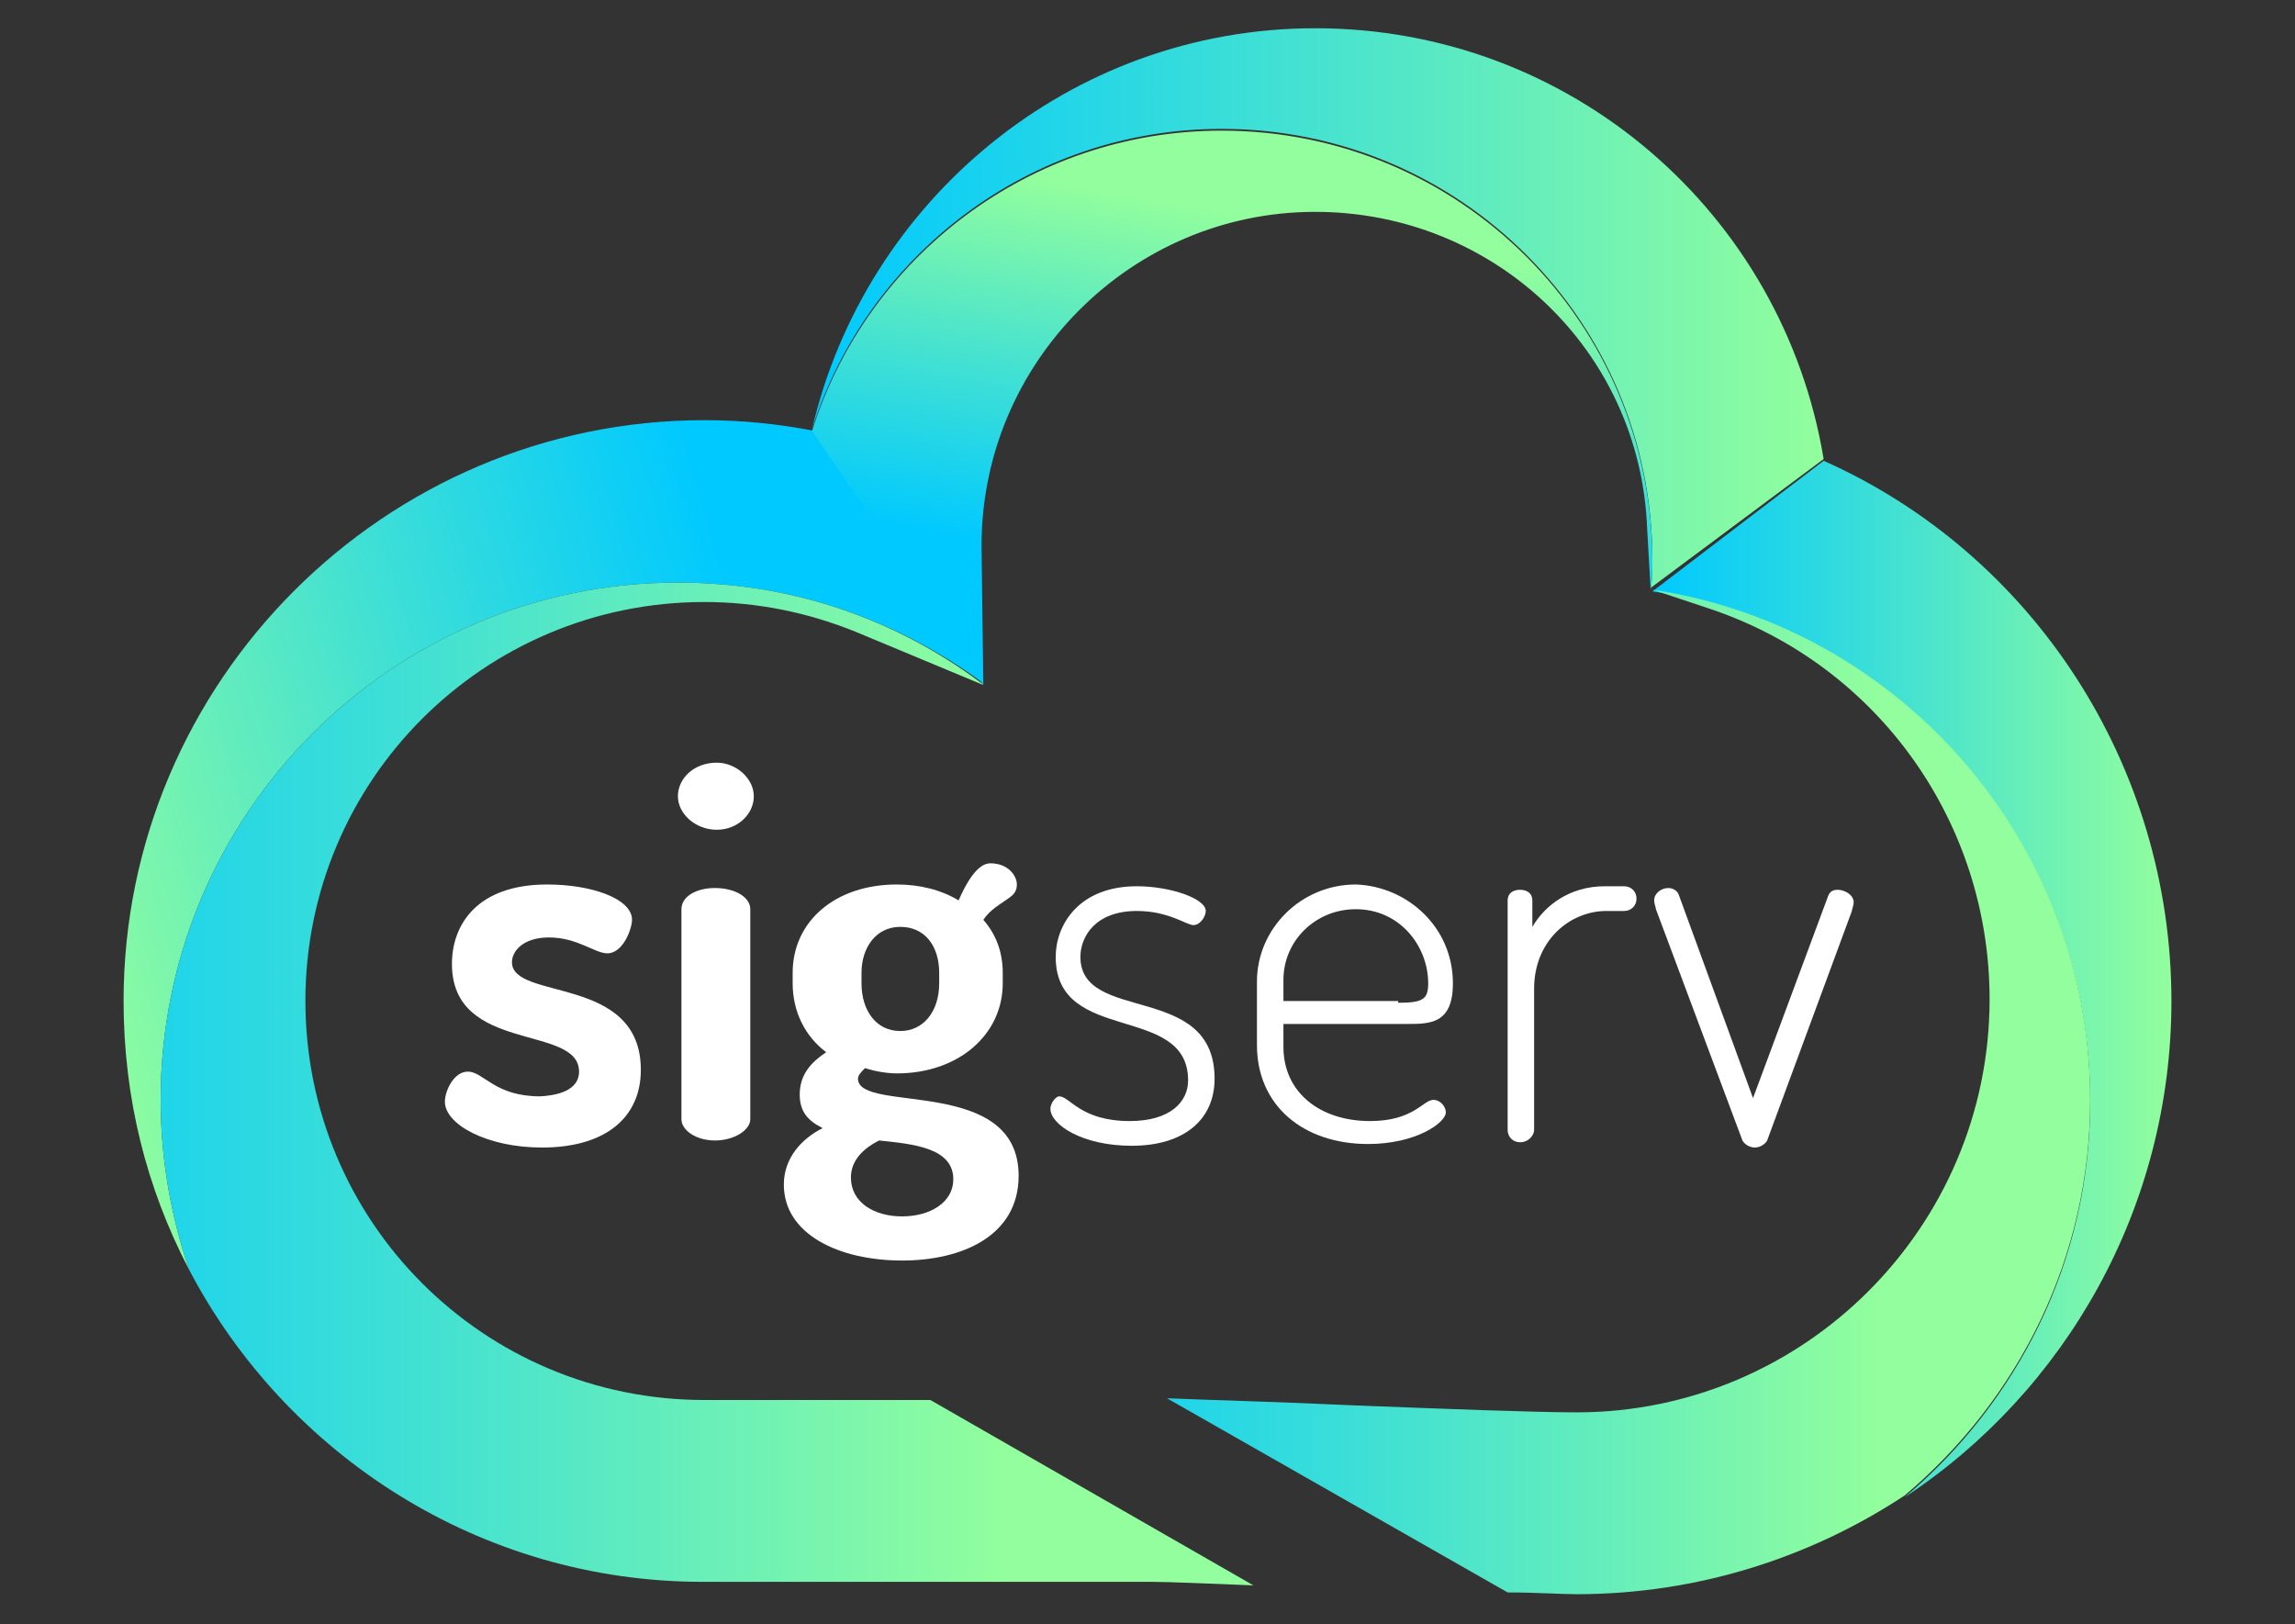
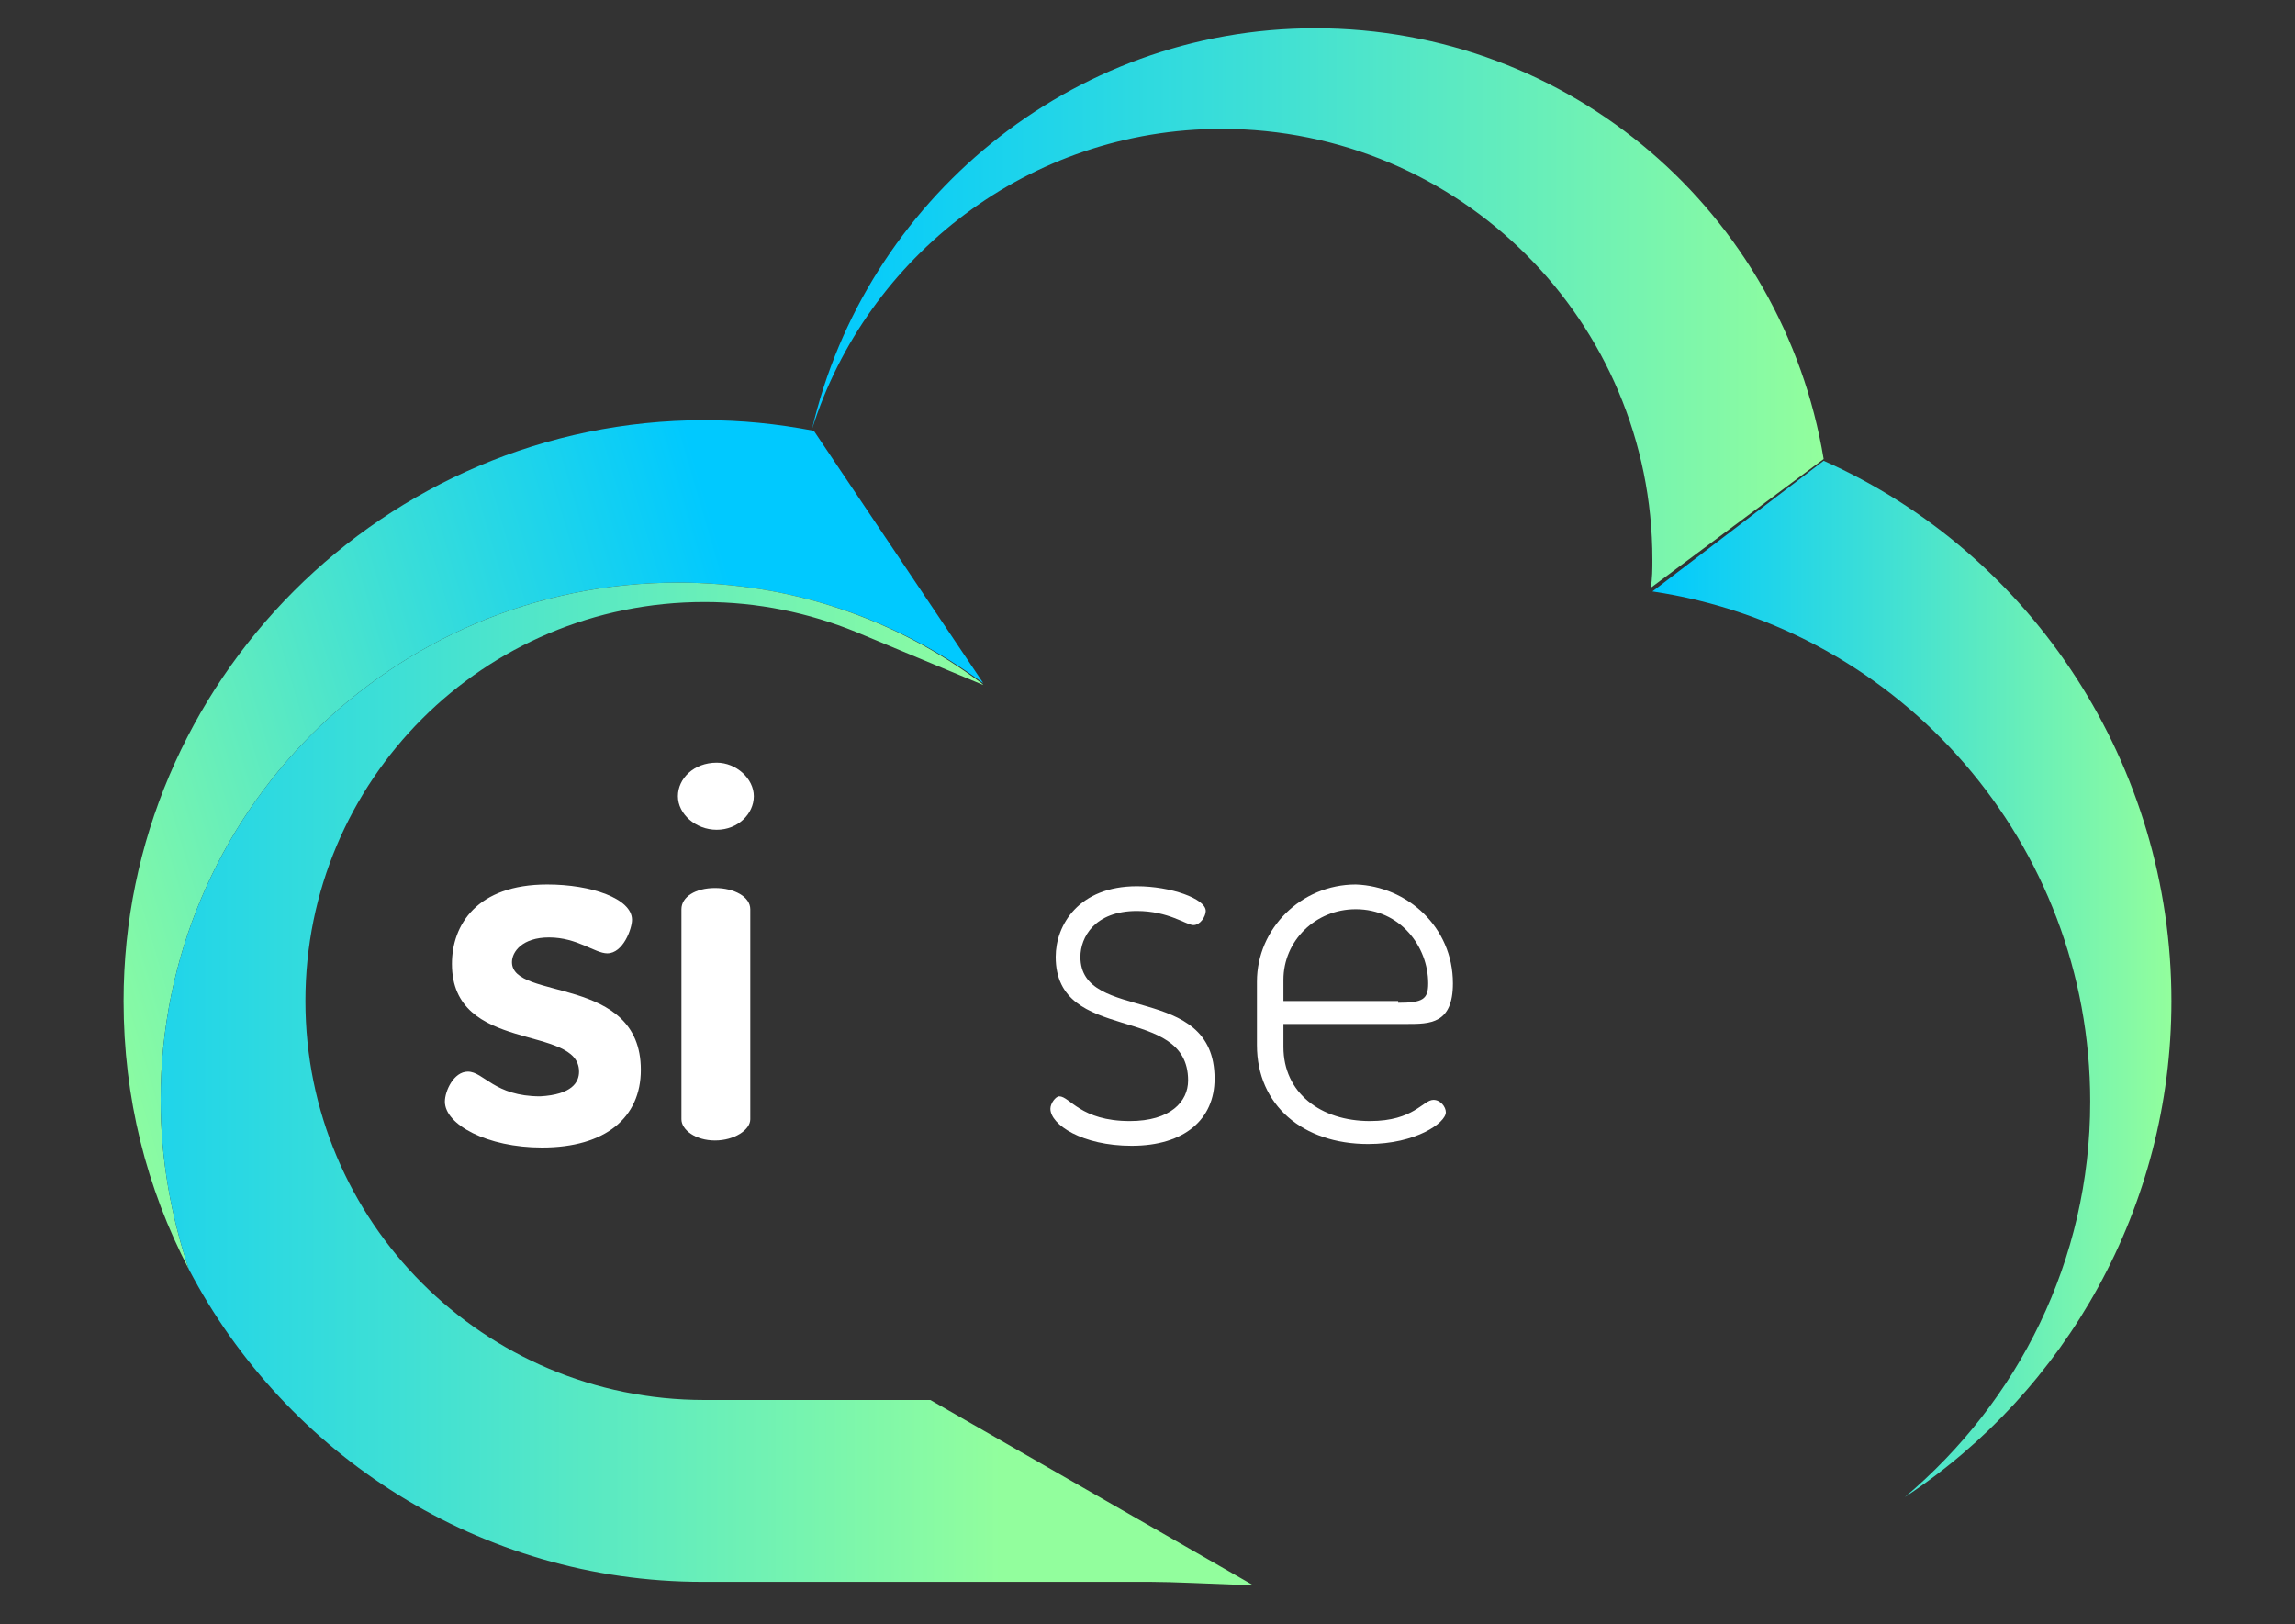
<svg xmlns="http://www.w3.org/2000/svg" version="1.1" id="Layer_1" x="0px" y="0px" viewBox="0 0 130 92" style="enable-background:new 0 0 130 92;" xml:space="preserve">
  <rect x="0" y="0" width="130" height="92" fill="#333333" stroke="none" />
  <style type="text/css">
	.st0{fill:#FFFFFF;}
	.st1{fill:url(#SVGID_1_);}
	.st2{fill:url(#SVGID_2_);}
	.st3{fill:url(#SVGID_3_);}
	.st4{fill:url(#SVGID_4_);}
	.st5{fill:url(#SVGID_5_);}
	.st6{fill:url(#SVGID_6_);}
	.st7{fill:#0071BC;}
	.st8{fill:#006693;}
	.st9{fill:#2B4279;}
	.st10{fill:#1A294F;}
	.st11{fill:#3D5CAA;}
	.st12{fill:#006CA8;}
	.st13{fill:url(#SVGID_7_);}
	.st14{fill:url(#SVGID_8_);}
	.st15{fill:url(#SVGID_9_);}
</style>
  <g>
    <g>
      <path class="st0" d="M32.8,60.7c0-2.7-7.2-1-7.2-6.1c0-2.2,1.4-4.5,5.4-4.5c2.5,0,4.8,0.8,4.8,2c0,0.5-0.5,1.9-1.4,1.9    c-0.7,0-1.7-0.9-3.3-0.9c-1.5,0-2.1,0.8-2.1,1.4c0,2.2,7.3,0.7,7.3,6.1c0,2.7-2,4.4-5.6,4.4c-3.1,0-5.5-1.3-5.5-2.6    c0-0.6,0.5-1.7,1.3-1.7c0.9,0,1.5,1.4,4.1,1.4C32.4,62,32.8,61.3,32.8,60.7z" />
      <path class="st0" d="M42.7,45.1c0,1-0.9,1.9-2.1,1.9c-1.2,0-2.2-0.9-2.2-1.9c0-1,0.9-1.9,2.2-1.9C41.7,43.2,42.7,44.1,42.7,45.1z     M42.5,51.5v11.9c0,0.6-0.9,1.2-2,1.2c-1.1,0-1.9-0.6-1.9-1.2V51.5c0-0.7,0.8-1.2,1.9-1.2C41.6,50.3,42.5,50.8,42.5,51.5z" />
-       <path class="st0" d="M49,60.5c-0.2,0.2-0.4,0.4-0.4,0.6c0,2,9.1-0.2,9.1,5.5c0,3.4-3.2,4.8-6.6,4.8c-3.6,0-6.7-1.5-6.7-4.3    c0-1.5,1-2.6,2.2-3.2c-0.8-0.4-1.3-0.9-1.3-1.9c0-1.1,0.6-1.8,1.5-2.4c-1.2-0.9-1.9-2.3-1.9-3.9v-0.6c0-2.9,2.4-5,5.9-5    c1.3,0,2.5,0.3,3.5,0.9c0.7-1.6,1.3-2.1,1.8-2.1c1,0,1.5,0.7,1.5,1.2c0,0.4-0.2,0.6-0.5,0.8c-0.4,0.3-1,0.6-1.4,1.2    c0.7,0.8,1.1,1.8,1.1,3v0.6c0,2.9-2.5,5.1-6,5.1C50.3,60.8,49.6,60.7,49,60.5z M49.8,64.6c-1,0.5-1.6,1.2-1.6,2.1    c0,1.4,1.3,2.2,2.9,2.2c1.6,0,2.9-0.8,2.9-2.1C54,65,51.7,64.8,49.8,64.6z M53.2,55.1c0-1.5-0.8-2.6-2.2-2.6    c-1.4,0-2.2,1.2-2.2,2.6v0.6c0,1.5,0.8,2.7,2.2,2.7c1.3,0,2.2-1.1,2.2-2.7V55.1z" />
      <path class="st0" d="M67.3,61.2c0-4.4-7.5-2-7.5-7c0-1.8,1.3-4,4.6-4c1.9,0,3.9,0.7,3.9,1.4c0,0.3-0.3,0.8-0.7,0.8    c-0.4,0-1.4-0.8-3.2-0.8c-2.4,0-3.2,1.5-3.2,2.6c0,3.8,7.6,1.4,7.6,6.9c0,2.3-1.7,3.8-4.7,3.8c-2.8,0-4.6-1.2-4.6-2.1    c0-0.3,0.3-0.7,0.5-0.7c0.6,0,1.2,1.4,4,1.4C66.3,63.5,67.3,62.4,67.3,61.2z" />
      <path class="st0" d="M82.3,55.7c0,2.3-1.3,2.3-2.6,2.3h-7v1.3c0,2.6,2.1,4.2,4.9,4.2c2.5,0,3-1.2,3.6-1.2c0.4,0,0.7,0.4,0.7,0.7    c0,0.6-1.7,1.8-4.4,1.8c-3.7,0-6.3-2.2-6.3-5.6v-3.6c0-3,2.5-5.5,5.6-5.5C79.7,50.2,82.3,52.5,82.3,55.7z M79.2,56.8    c1.4,0,1.7-0.2,1.7-1.1c0-2.1-1.6-4.2-4.1-4.2c-2.3,0-4.1,1.8-4.1,4v1.2H79.2z" />
-       <path class="st0" d="M91,51.6c-2.1,0-4.1,1.7-4.1,4.4v8c0,0.3-0.3,0.7-0.8,0.7c-0.4,0-0.7-0.3-0.7-0.7V51c0-0.4,0.3-0.6,0.7-0.6    c0.4,0,0.7,0.2,0.7,0.6v1.5c0.7-1.2,2.1-2.3,4.1-2.3h1.1c0.4,0,0.7,0.3,0.7,0.7c0,0.4-0.3,0.7-0.7,0.7H91z" />
-       <path class="st0" d="M93.8,51.5c0-0.1-0.1-0.3-0.1-0.5c0-0.4,0.4-0.7,0.8-0.7c0.2,0,0.5,0.1,0.6,0.4l4.2,11.5l4.2-11.3    c0.1-0.3,0.2-0.5,0.6-0.5c0.4,0,0.9,0.3,0.9,0.7c0,0.2-0.1,0.4-0.1,0.5l-4.8,13c-0.1,0.2-0.4,0.4-0.7,0.4c-0.3,0-0.6-0.2-0.7-0.4    L93.8,51.5z" />
    </g>
    <linearGradient id="SVGID_1_" gradientUnits="userSpaceOnUse" x1="46.038" y1="17.505" x2="103.315" y2="17.505">
      <stop offset="0" style="stop-color:#00C9FF" />
      <stop offset="0.455" style="stop-color:#40E0D4" />
      <stop offset="0.997" style="stop-color:#92FE9D" />
    </linearGradient>
    <path class="st1" d="M103.3,26C101,12.1,89,1.6,74.5,1.6C60.6,1.6,49,11.4,46,24.3l0,0c3.1-9.8,12.3-17,23.2-17   c13.5,0,24.4,10.9,24.4,24.4c0,0.5,0,1.1-0.1,1.6L103.3,26z" />
    <linearGradient id="SVGID_2_" gradientUnits="userSpaceOnUse" x1="93.59" y1="55.386" x2="123.012" y2="55.386">
      <stop offset="0" style="stop-color:#00C9FF" />
      <stop offset="0.455" style="stop-color:#40E0D4" />
      <stop offset="0.997" style="stop-color:#92FE9D" />
    </linearGradient>
    <path class="st2" d="M123,56.7c0,11.7-6,22.1-15.1,28.1c6.4-5.4,10.5-13.4,10.5-22.4c0-14.6-10.7-26.8-24.8-28.9l9.7-7.4   C115.2,31.4,123,43.4,123,56.7z" />
    <linearGradient id="SVGID_3_" gradientUnits="userSpaceOnUse" x1="43.974" y1="41.681" x2="2.54" y2="53.796">
      <stop offset="0" style="stop-color:#00C9FF" />
      <stop offset="0.455" style="stop-color:#40E0D4" />
      <stop offset="0.997" style="stop-color:#92FE9D" />
    </linearGradient>
    <path class="st3" d="M55.7,38.7C50.8,35.1,44.9,33,38.4,33C22.2,33,9.1,46.1,9.1,62.3c0,3.4,0.6,6.6,1.6,9.6   C8.3,67.3,7,62.2,7,56.7c0-18.1,14.8-32.9,32.9-32.9c2.1,0,4.1,0.2,6.2,0.6L55.7,38.7z" />
    <linearGradient id="SVGID_4_" gradientUnits="userSpaceOnUse" x1="69.067" y1="33.087" x2="72.715" y2="12.601">
      <stop offset="0" style="stop-color:#00C9FF" />
      <stop offset="0.455" style="stop-color:#40E0D4" />
      <stop offset="0.997" style="stop-color:#92FE9D" />
    </linearGradient>
-     <path class="st4" d="M93.6,31.8c0,0.5,0,1.1-0.1,1.6l0,0l-0.2-3.5C92.9,19.8,84.6,12,74.5,12c-10.4,0-18.9,8.5-18.9,18.9l0,0.1   l0.1,7.8l-9.7-14.4c3.1-9.8,12.3-17,23.2-17C82.7,7.4,93.6,18.3,93.6,31.8z" />
    <g>
      <linearGradient id="SVGID_5_" gradientUnits="userSpaceOnUse" x1="-4.911" y1="61.381" x2="57.001" y2="61.381">
        <stop offset="0" style="stop-color:#00C9FF" />
        <stop offset="0.455" style="stop-color:#40E0D4" />
        <stop offset="0.997" style="stop-color:#92FE9D" />
      </linearGradient>
      <path class="st5" d="M52.7,79.3H39.9c-12.5,0-22.6-10.1-22.6-22.6c0-12.5,10.1-22.6,22.6-22.6c3,0,5.9,0.6,8.6,1.7l7.2,3l-0.1-0.1    C50.8,35.1,44.9,33,38.4,33C22.2,33,9.1,46.1,9.1,62.3c0,3.4,0.6,6.6,1.6,9.6c5.5,10.5,16.5,17.7,29.1,17.7h25.4    c1.1,0,3.2,0.1,5.8,0.2L52.7,79.3z" />
      <linearGradient id="SVGID_6_" gradientUnits="userSpaceOnUse" x1="54.235" y1="61.87" x2="106.528" y2="61.87">
        <stop offset="0" style="stop-color:#00C9FF" />
        <stop offset="0.455" style="stop-color:#40E0D4" />
        <stop offset="0.997" style="stop-color:#92FE9D" />
      </linearGradient>
-       <path class="st6" d="M93.6,33.4L93.6,33.4l3.3,1.1c9.5,3.2,15.8,12.1,15.8,22.1c0,12.9-10.5,23.4-23.4,23.4    c-2.3,0-7.6-0.2-12.7-0.4c-4.2-0.2-8.3-0.3-10.5-0.4l19.3,11c1.6,0,3,0.1,3.9,0.1c6.9,0,13.3-2.1,18.6-5.6    c6.4-5.4,10.5-13.4,10.5-22.4C118.4,47.7,107.6,35.5,93.6,33.4z" />
    </g>
  </g>
</svg>